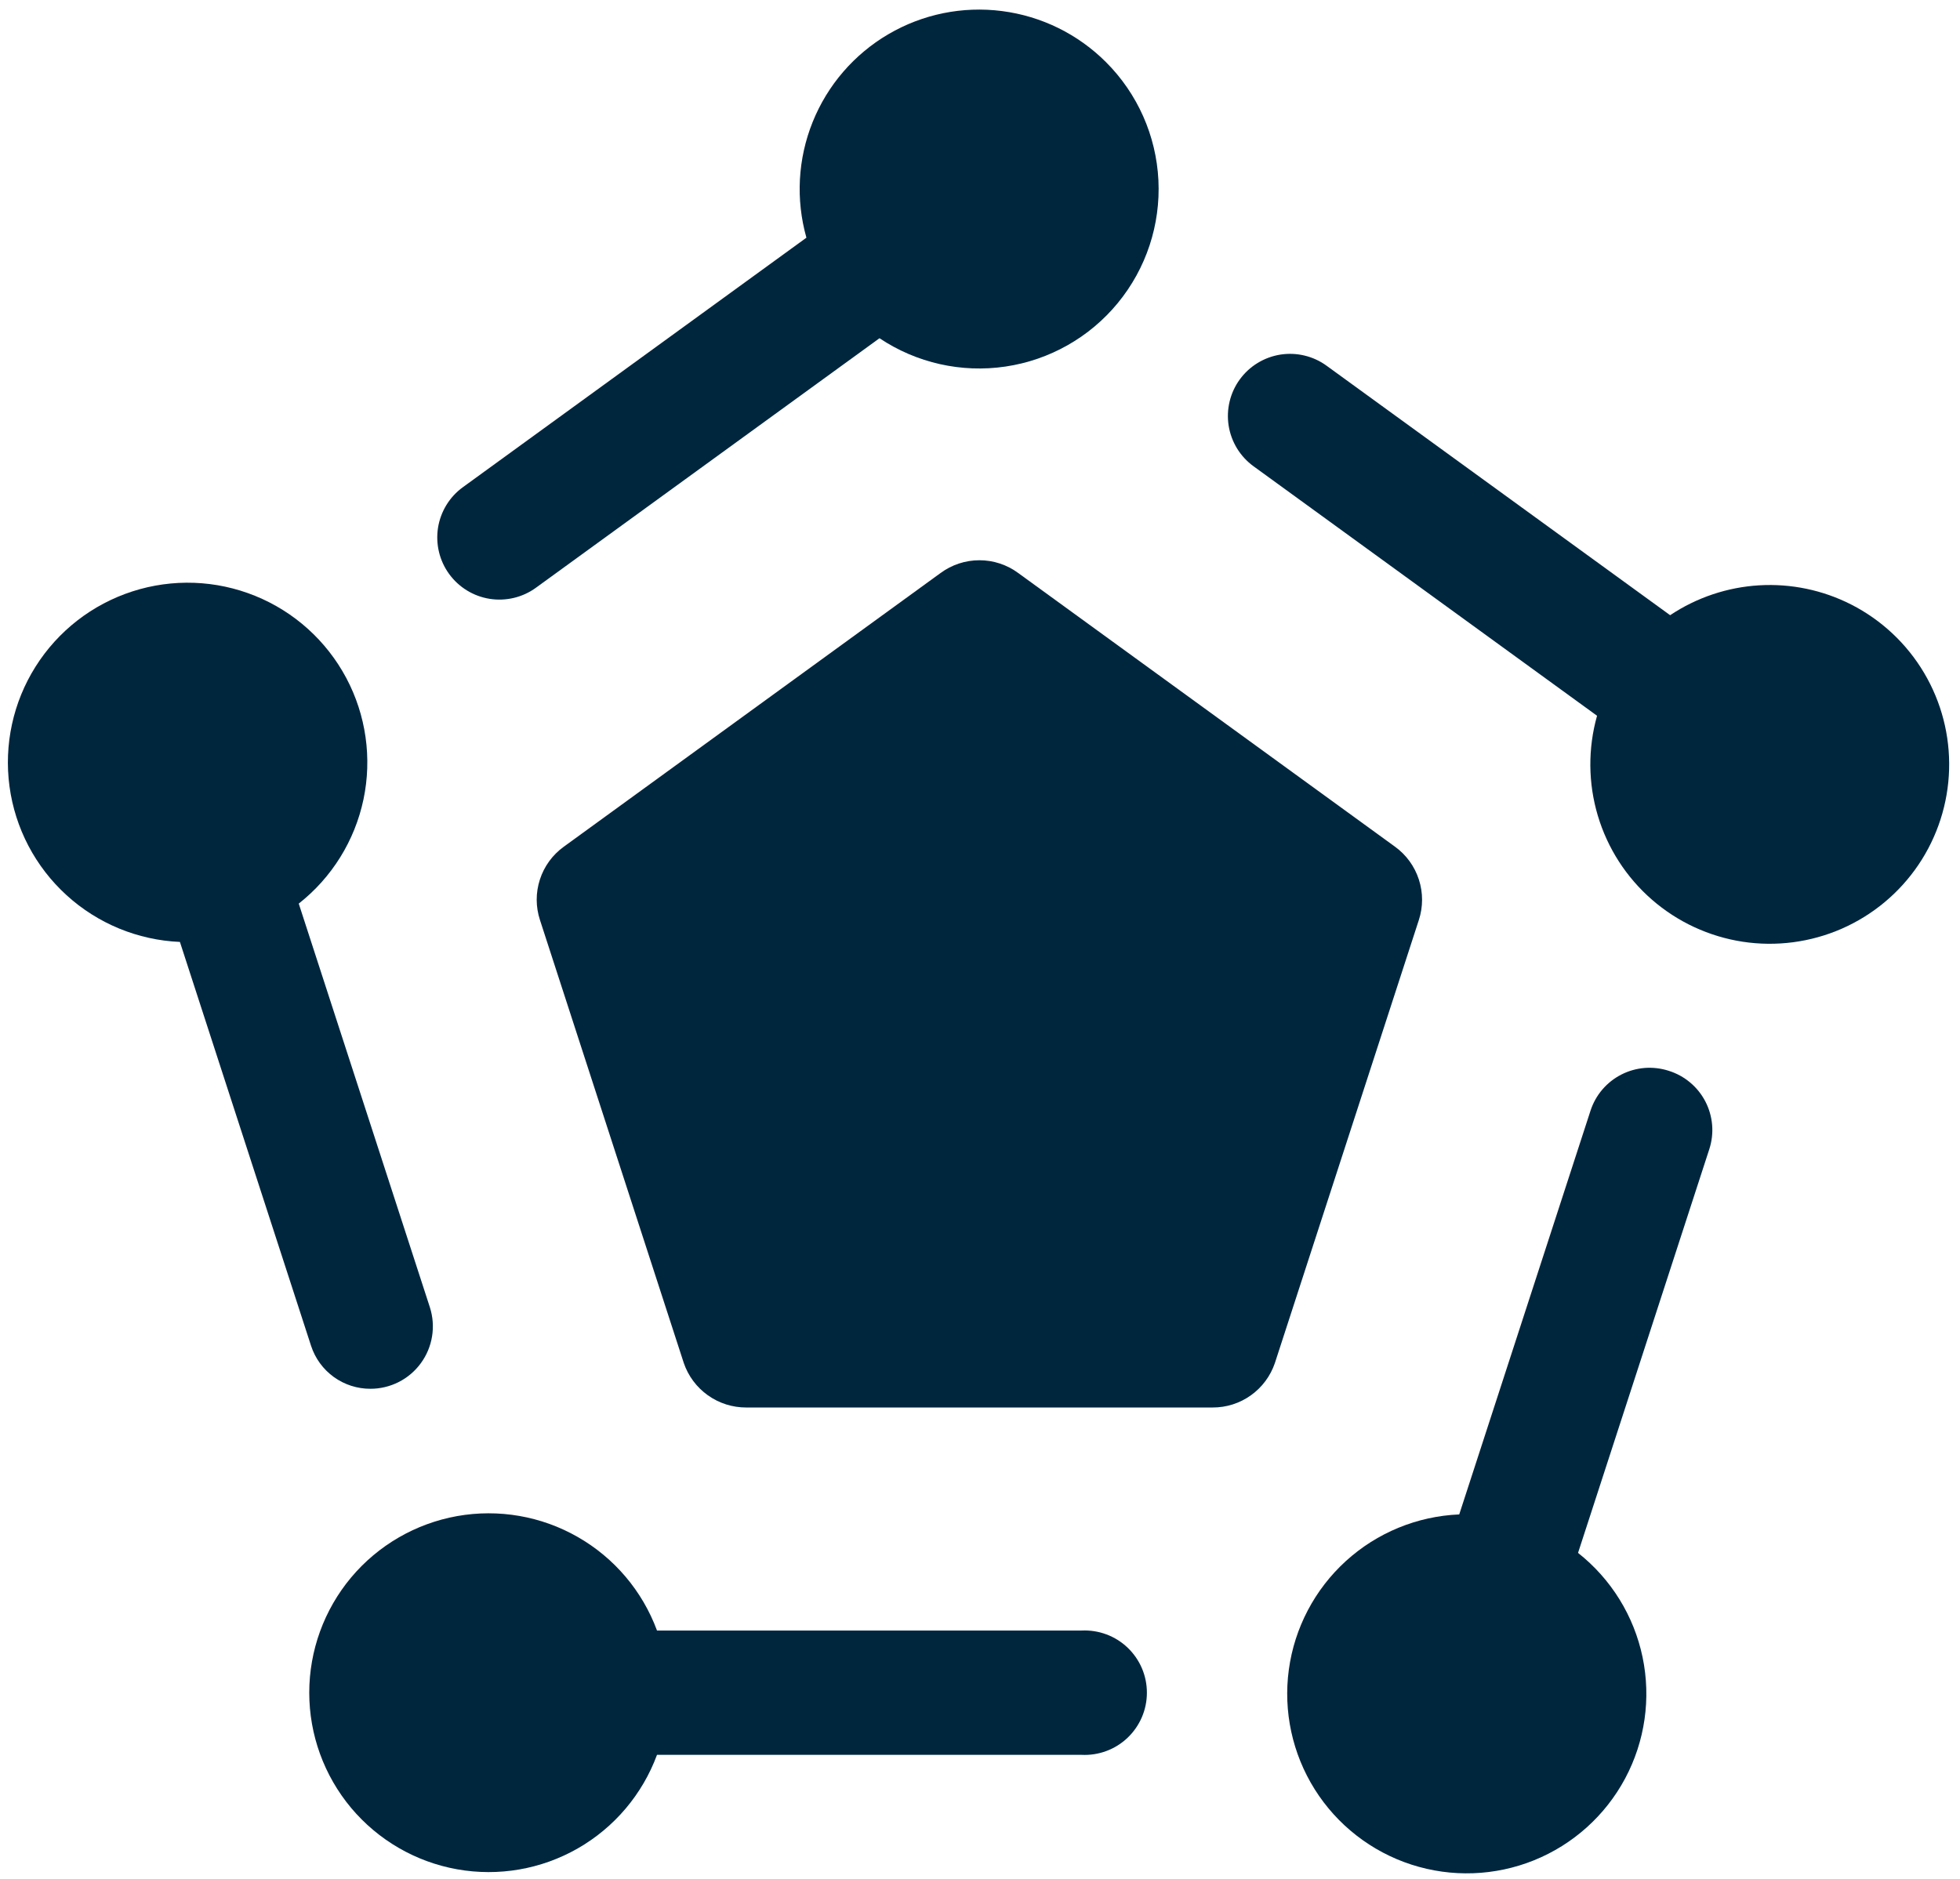
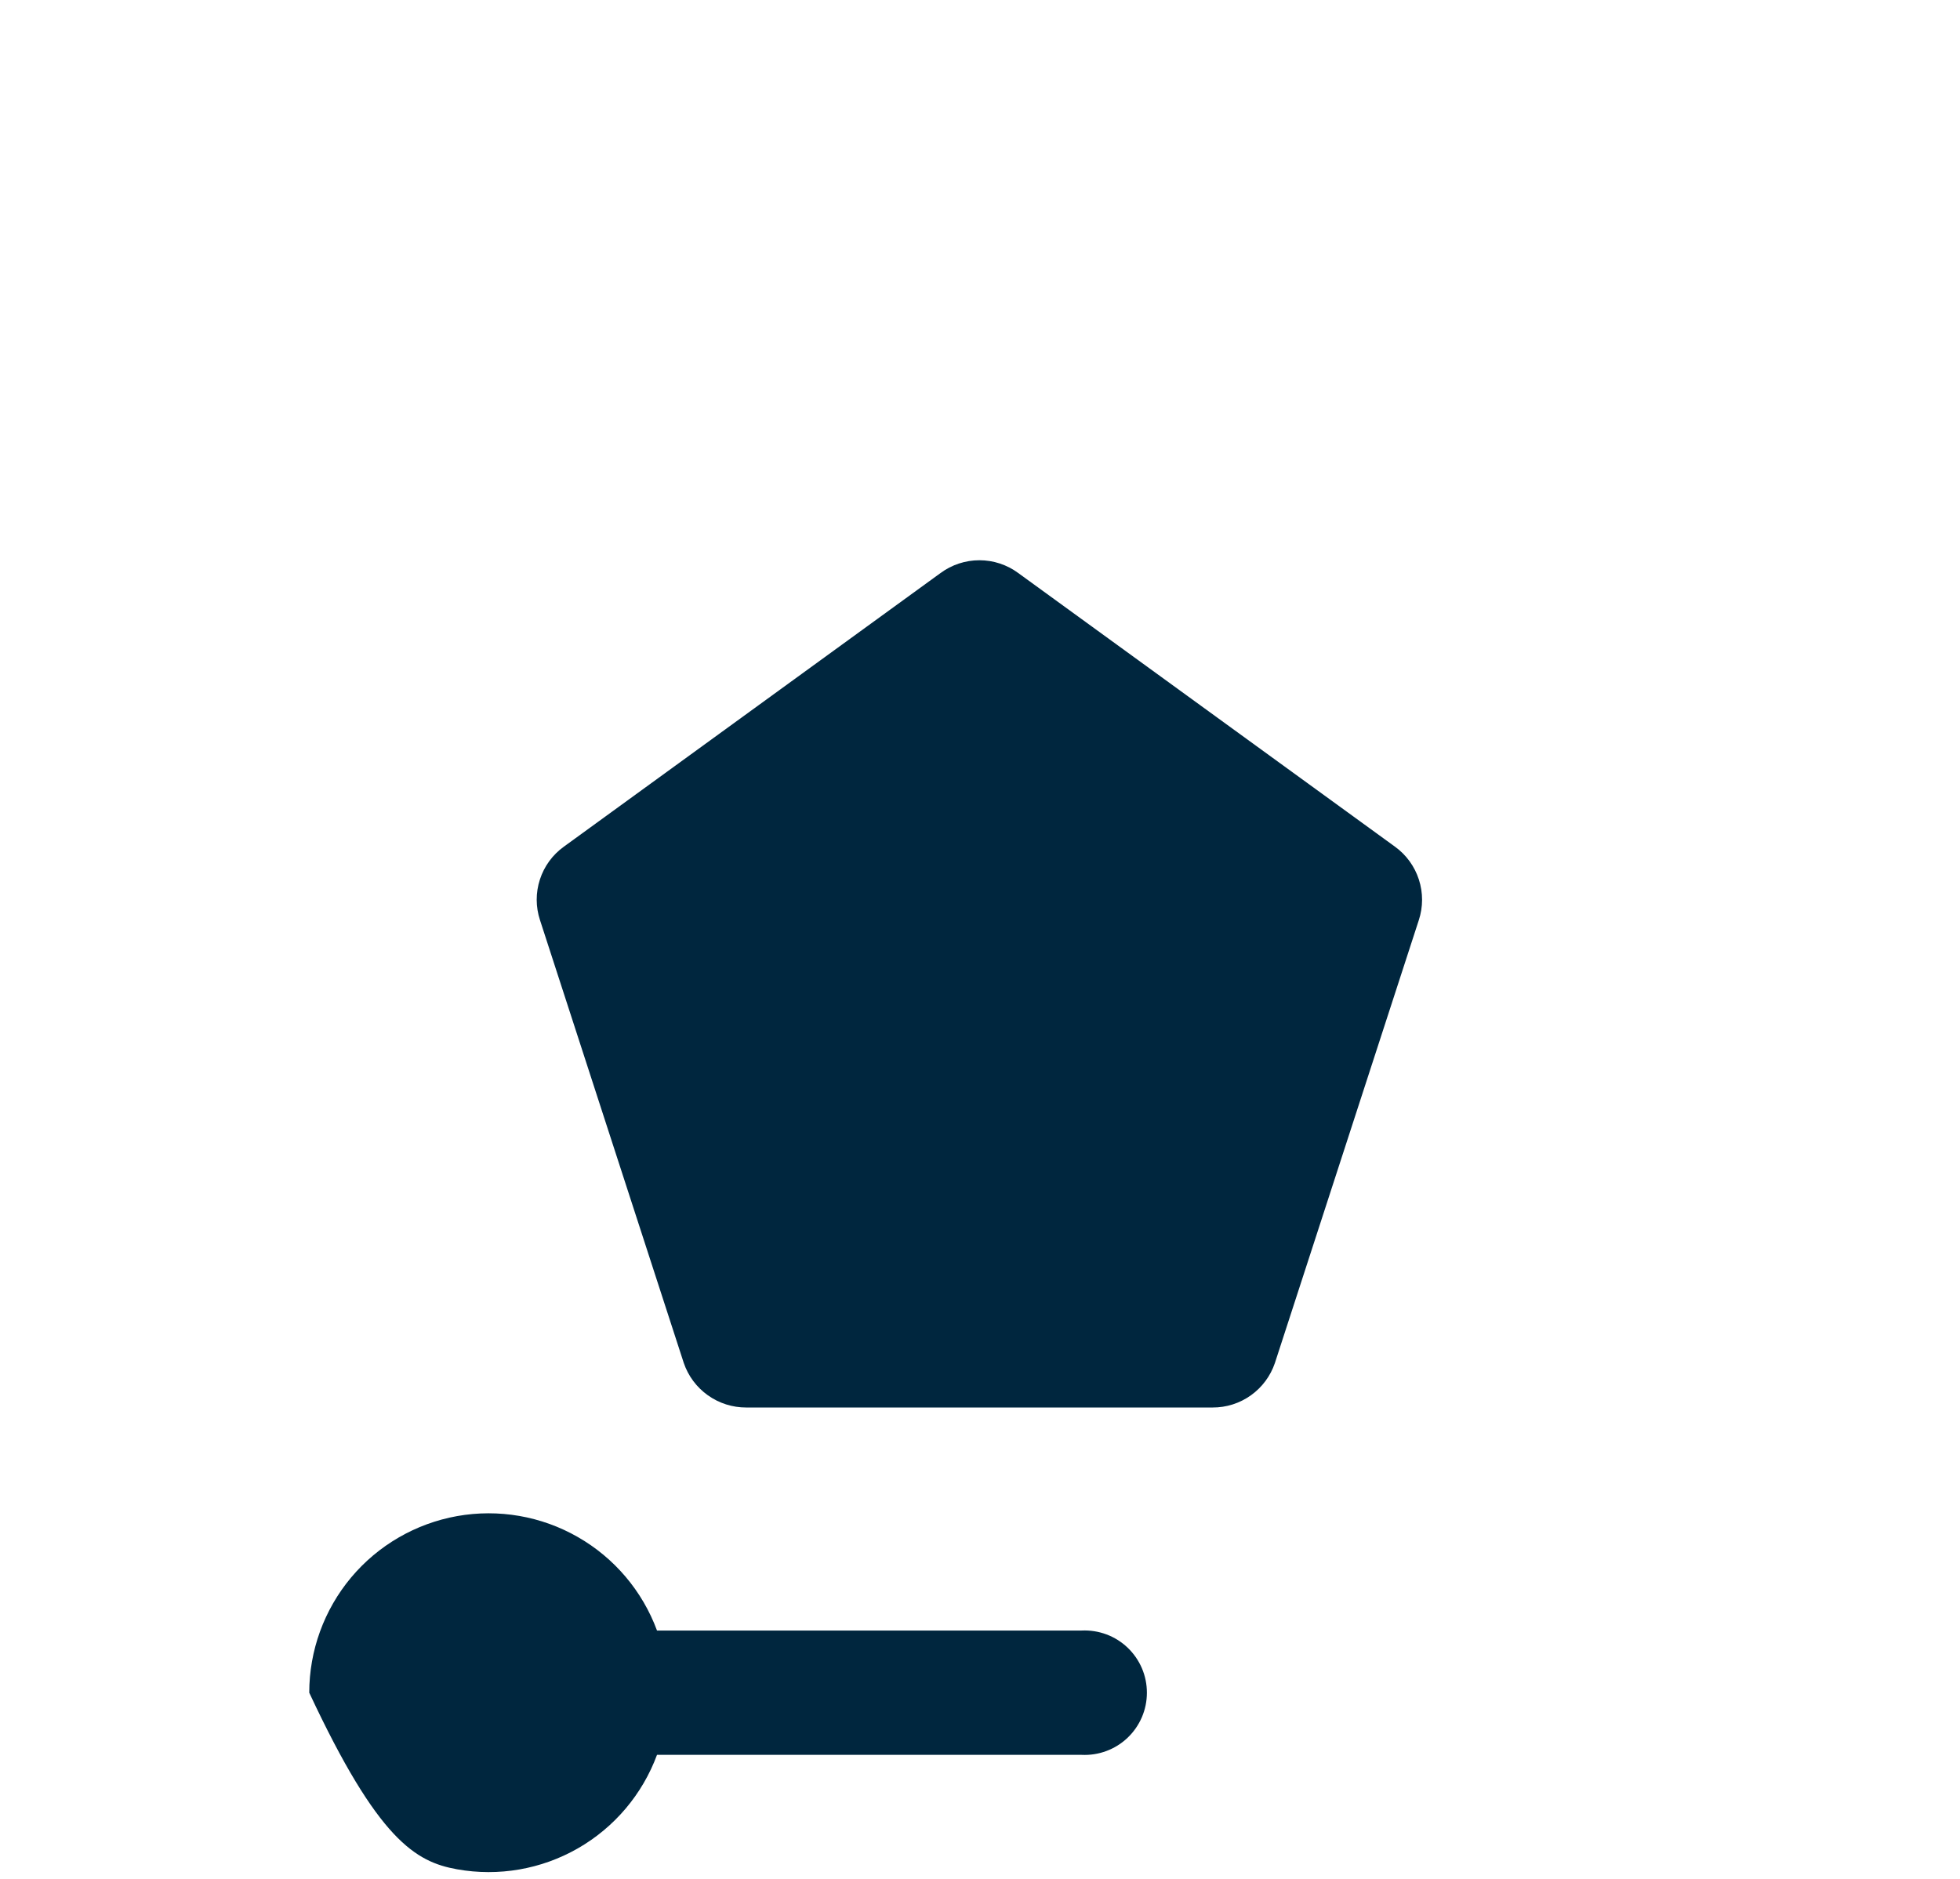
<svg xmlns="http://www.w3.org/2000/svg" width="73" height="70" viewBox="0 0 73 70" fill="none">
  <path d="M35.031 21.345L20.997 31.541C20.578 31.843 20.267 32.271 20.108 32.763C19.949 33.254 19.95 33.783 20.112 34.273L25.467 50.77C25.632 51.255 25.946 51.677 26.364 51.974C26.782 52.272 27.282 52.431 27.796 52.429H45.16C45.673 52.432 46.173 52.273 46.59 51.975C47.007 51.677 47.32 51.255 47.484 50.77L52.844 34.273C53.005 33.783 53.005 33.254 52.846 32.763C52.687 32.272 52.377 31.844 51.959 31.541L37.924 21.345C37.506 21.036 36.999 20.869 36.478 20.869C35.957 20.869 35.45 21.036 35.031 21.345Z" fill="#00263E" />
-   <path d="M16.012 48.7L11.127 33.659C12.361 32.688 13.214 31.314 13.538 29.777C13.861 28.241 13.634 26.639 12.896 25.253C12.157 23.867 10.956 22.784 9.5 22.195C8.044 21.605 6.428 21.547 4.933 22.029C3.438 22.511 2.161 23.503 1.324 24.832C0.487 26.16 0.144 27.741 0.354 29.297C0.565 30.854 1.316 32.286 2.477 33.344C3.637 34.403 5.132 35.019 6.701 35.087L11.586 50.133C11.738 50.599 12.034 51.005 12.432 51.293C12.83 51.58 13.308 51.734 13.799 51.732C14.165 51.732 14.525 51.645 14.851 51.48C15.177 51.314 15.46 51.074 15.675 50.778C15.891 50.483 16.034 50.141 16.092 49.779C16.151 49.418 16.123 49.049 16.012 48.7Z" fill="#00263E" />
-   <path d="M40.285 60.737H24.47C23.926 59.266 22.883 58.033 21.521 57.254C20.16 56.474 18.569 56.199 17.025 56.474C15.481 56.751 14.083 57.561 13.076 58.763C12.07 59.966 11.518 61.484 11.518 63.053C11.518 64.621 12.07 66.139 13.076 67.342C14.083 68.544 15.481 69.355 17.025 69.631C18.569 69.907 20.16 69.631 21.521 68.852C22.883 68.072 23.926 66.839 24.47 65.368H40.285C40.599 65.383 40.912 65.335 41.206 65.225C41.501 65.116 41.77 64.948 41.997 64.731C42.224 64.515 42.405 64.254 42.529 63.966C42.653 63.677 42.716 63.367 42.716 63.053C42.716 62.739 42.653 62.428 42.529 62.139C42.405 61.851 42.224 61.591 41.997 61.374C41.77 61.158 41.501 60.989 41.206 60.88C40.912 60.771 40.599 60.722 40.285 60.737Z" fill="#00263E" />
-   <path d="M62.154 39.888C61.865 39.794 61.561 39.758 61.258 39.781C60.955 39.805 60.66 39.888 60.389 40.026C60.119 40.163 59.878 40.353 59.68 40.584C59.483 40.814 59.333 41.082 59.239 41.371L54.349 56.412C52.781 56.478 51.287 57.093 50.127 58.149C48.967 59.206 48.215 60.636 48.003 62.191C47.791 63.745 48.133 65.325 48.967 66.653C49.802 67.981 51.077 68.974 52.57 69.457C54.063 69.94 55.678 69.883 57.133 69.296C58.587 68.709 59.79 67.629 60.529 66.246C61.268 64.862 61.498 63.262 61.177 61.727C60.856 60.191 60.006 58.817 58.774 57.845L63.664 42.803C63.758 42.513 63.793 42.207 63.768 41.903C63.742 41.598 63.657 41.302 63.517 41.031C63.376 40.76 63.184 40.52 62.95 40.324C62.716 40.127 62.445 39.979 62.154 39.888Z" fill="#00263E" />
-   <path d="M68.947 22.518C67.889 21.98 66.707 21.733 65.522 21.803C64.337 21.873 63.191 22.258 62.204 22.916L49.408 13.623C49.163 13.444 48.884 13.316 48.588 13.245C48.293 13.174 47.986 13.162 47.686 13.209C47.386 13.257 47.098 13.363 46.839 13.522C46.579 13.68 46.354 13.889 46.175 14.135C45.996 14.38 45.868 14.659 45.797 14.955C45.726 15.25 45.714 15.557 45.761 15.857C45.809 16.157 45.915 16.445 46.074 16.705C46.233 16.964 46.441 17.189 46.687 17.368L59.482 26.662C59.139 27.88 59.149 29.171 59.511 30.384C59.873 31.597 60.572 32.682 61.527 33.513C62.481 34.344 63.653 34.887 64.904 35.079C66.155 35.27 67.435 35.102 68.594 34.595C69.754 34.087 70.745 33.261 71.454 32.211C72.162 31.162 72.557 29.933 72.594 28.668C72.631 27.403 72.308 26.153 71.662 25.064C71.017 23.976 70.075 23.093 68.947 22.518Z" fill="#00263E" />
-   <path d="M41.193 2.315C40.148 1.27 38.785 0.6 37.318 0.412C35.851 0.223 34.364 0.526 33.088 1.274C31.812 2.022 30.82 3.171 30.268 4.543C29.715 5.915 29.633 7.431 30.035 8.854L17.24 18.148C16.994 18.326 16.785 18.552 16.627 18.811C16.468 19.07 16.362 19.358 16.314 19.658C16.267 19.959 16.279 20.265 16.35 20.561C16.421 20.857 16.549 21.135 16.728 21.381C16.907 21.627 17.132 21.835 17.391 21.994C17.65 22.153 17.938 22.259 18.239 22.307C18.539 22.354 18.846 22.342 19.141 22.271C19.437 22.2 19.715 22.072 19.961 21.893L32.757 12.599C34.136 13.521 35.81 13.898 37.451 13.654C39.093 13.411 40.585 12.565 41.637 11.282C42.69 9.999 43.227 8.37 43.145 6.713C43.063 5.056 42.367 3.488 41.193 2.315Z" fill="#00263E" />
+   <path d="M40.285 60.737H24.47C23.926 59.266 22.883 58.033 21.521 57.254C20.16 56.474 18.569 56.199 17.025 56.474C15.481 56.751 14.083 57.561 13.076 58.763C12.07 59.966 11.518 61.484 11.518 63.053C14.083 68.544 15.481 69.355 17.025 69.631C18.569 69.907 20.16 69.631 21.521 68.852C22.883 68.072 23.926 66.839 24.47 65.368H40.285C40.599 65.383 40.912 65.335 41.206 65.225C41.501 65.116 41.77 64.948 41.997 64.731C42.224 64.515 42.405 64.254 42.529 63.966C42.653 63.677 42.716 63.367 42.716 63.053C42.716 62.739 42.653 62.428 42.529 62.139C42.405 61.851 42.224 61.591 41.997 61.374C41.77 61.158 41.501 60.989 41.206 60.88C40.912 60.771 40.599 60.722 40.285 60.737Z" fill="#00263E" />
</svg>